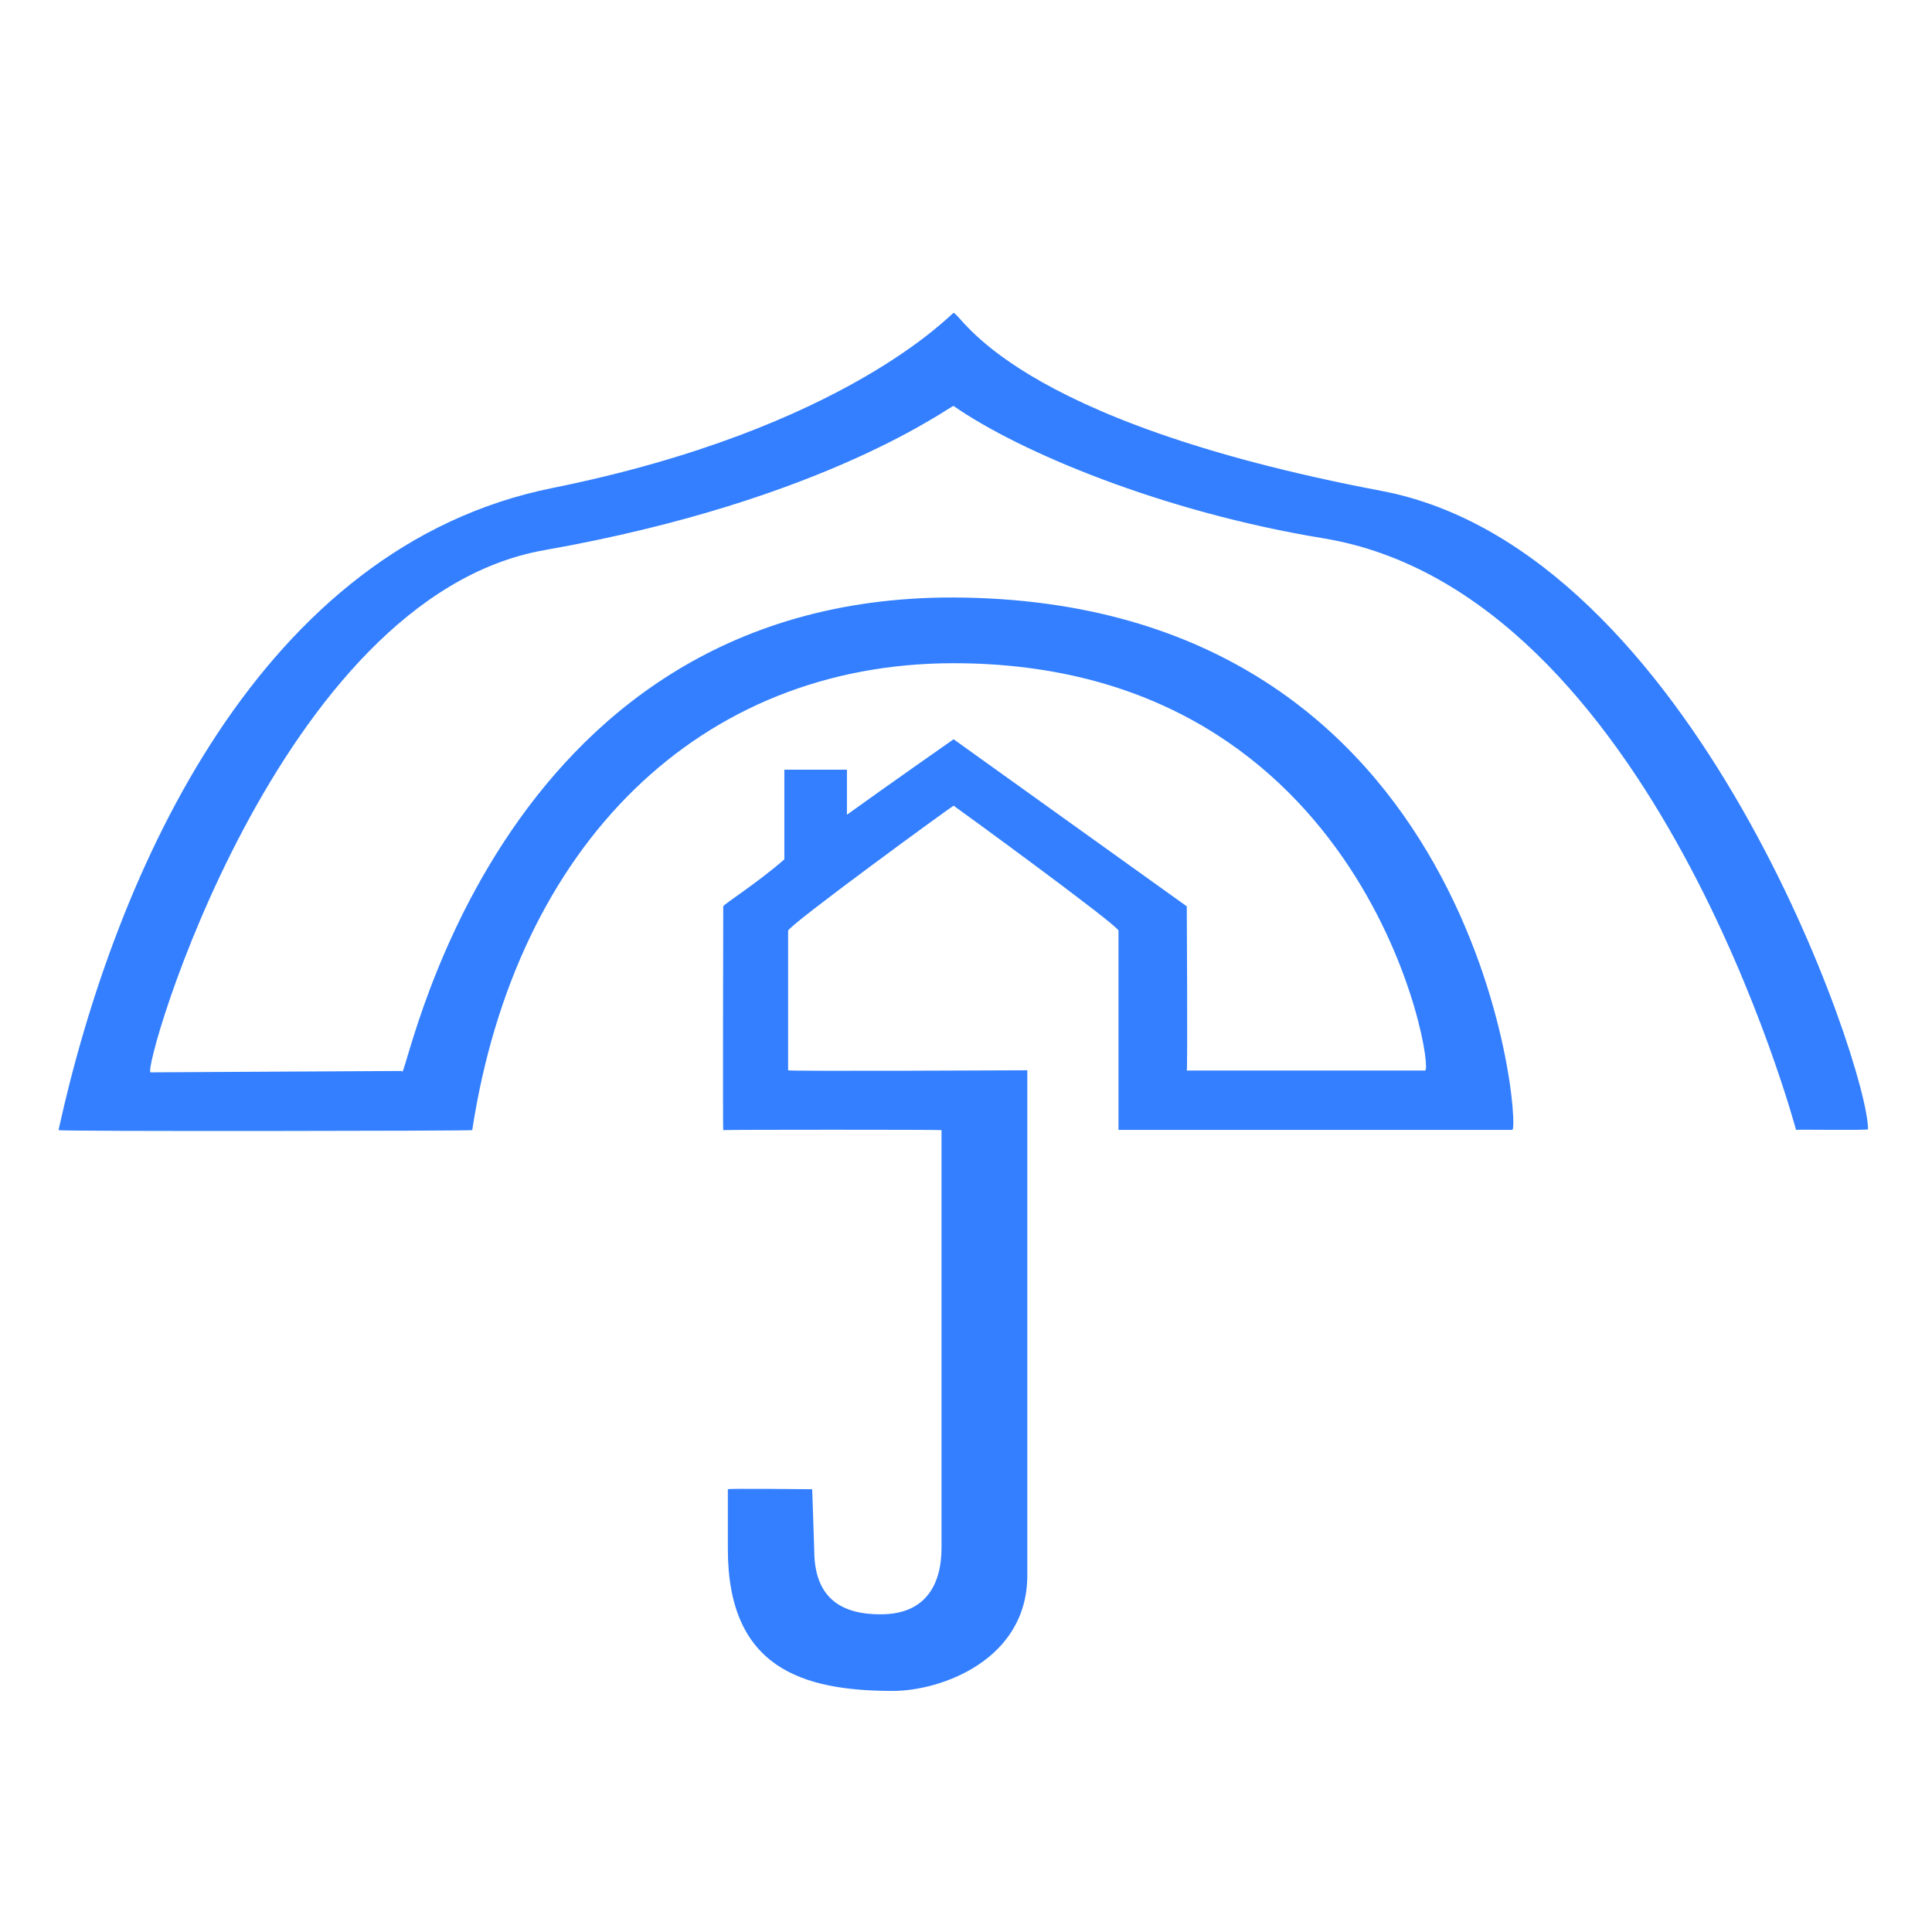
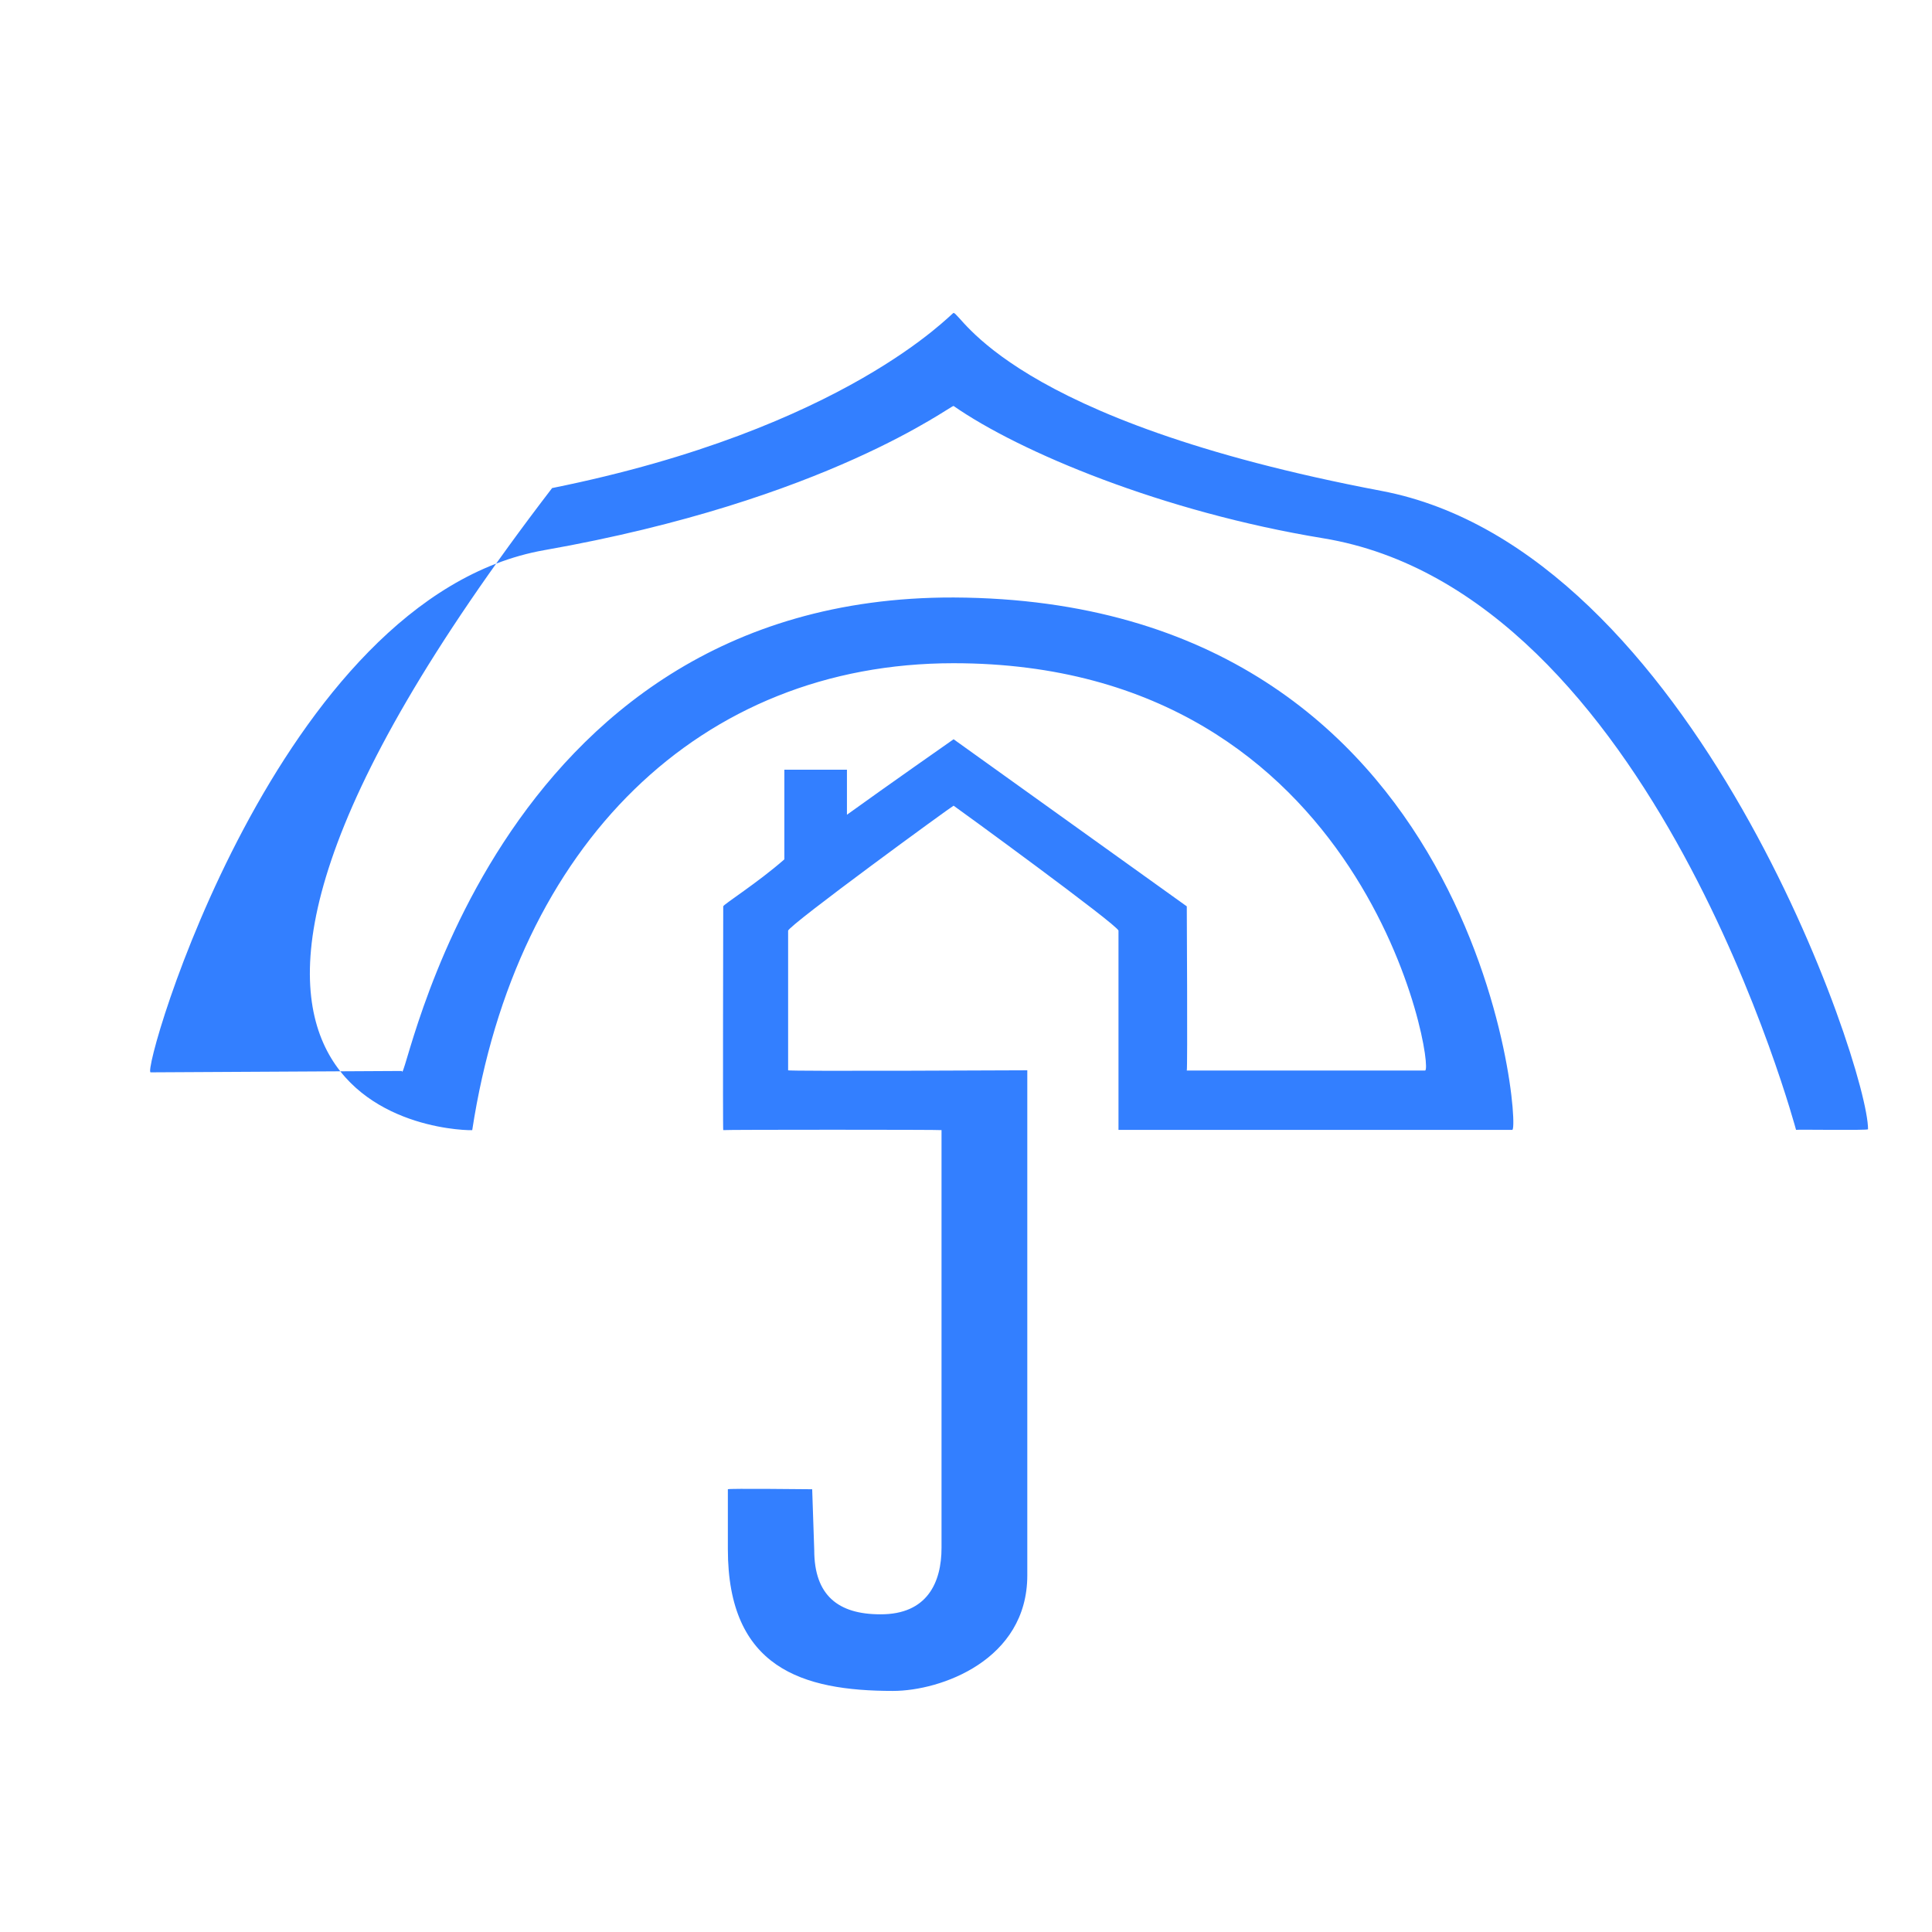
<svg xmlns="http://www.w3.org/2000/svg" width="500" zoomAndPan="magnify" viewBox="0 0 375 375" height="500" preserveAspectRatio="xMidYMid meet" version="1.0">
-   <path fill="#337fff" d="M 268.156 95.285 C 195.645 81.543 186.605 60.738 185.078 60.738 C 184.695 60.738 164.258 83.219 107.164 94.734 C 50.754 106.117 22.555 168.477 11.355 219.355 C 11.355 219.637 91.629 219.523 91.66 219.355 C 100.168 163.875 135.895 128.73 185.078 128.73 C 265.797 128.73 278.625 207.793 276.598 207.793 L 230.355 207.793 C 230.523 207.625 230.355 175.922 230.355 175.922 C 230.355 175.922 185.094 143.488 185.094 143.488 C 185.094 143.488 172.051 152.609 164.391 158.141 L 164.391 149.402 L 152.242 149.402 C 152.242 149.402 152.242 166.766 152.242 166.801 C 147.125 171.301 140.379 175.574 140.379 175.922 C 140.379 175.922 140.281 219.457 140.379 219.355 C 140.48 219.258 182.75 219.258 182.75 219.355 L 182.75 300.441 C 182.75 307.09 180.023 313.387 170.871 313.336 C 162.711 313.336 158.043 309.68 158.043 300.875 L 157.645 289.062 C 157.145 289.062 141.277 288.879 141.277 289.062 L 141.277 300.691 C 141.277 323.738 155.699 328.207 173.344 328.207 C 182.566 328.207 199.398 322.258 199.398 305.777 L 199.398 207.742 C 199.398 207.742 152.758 207.973 152.973 207.742 L 152.973 180.656 C 152.973 179.66 184.961 156.332 185.094 156.383 C 185.227 156.43 217.098 179.645 217.098 180.641 L 217.098 219.305 L 293.531 219.305 C 295.309 219.305 287.68 116.418 185.125 115.973 C 94.387 115.723 78.551 212.344 78.004 207.875 L 29.234 208.141 C 27.324 208.141 53.809 115.906 105.668 106.781 C 160.734 97.078 184.695 78.535 185.094 78.801 C 197.922 87.738 225.688 99.371 256.809 104.473 C 320.93 114.992 348.613 219.406 348.613 219.305 C 348.613 219.207 362.586 219.438 362.586 219.191 C 362.621 206.977 328.789 106.781 268.156 95.285 Z M 268.156 95.285 " fill-opacity="1" fill-rule="nonzero" />
+   <path fill="#337fff" d="M 268.156 95.285 C 195.645 81.543 186.605 60.738 185.078 60.738 C 184.695 60.738 164.258 83.219 107.164 94.734 C 11.355 219.637 91.629 219.523 91.66 219.355 C 100.168 163.875 135.895 128.73 185.078 128.73 C 265.797 128.73 278.625 207.793 276.598 207.793 L 230.355 207.793 C 230.523 207.625 230.355 175.922 230.355 175.922 C 230.355 175.922 185.094 143.488 185.094 143.488 C 185.094 143.488 172.051 152.609 164.391 158.141 L 164.391 149.402 L 152.242 149.402 C 152.242 149.402 152.242 166.766 152.242 166.801 C 147.125 171.301 140.379 175.574 140.379 175.922 C 140.379 175.922 140.281 219.457 140.379 219.355 C 140.48 219.258 182.75 219.258 182.75 219.355 L 182.75 300.441 C 182.75 307.09 180.023 313.387 170.871 313.336 C 162.711 313.336 158.043 309.68 158.043 300.875 L 157.645 289.062 C 157.145 289.062 141.277 288.879 141.277 289.062 L 141.277 300.691 C 141.277 323.738 155.699 328.207 173.344 328.207 C 182.566 328.207 199.398 322.258 199.398 305.777 L 199.398 207.742 C 199.398 207.742 152.758 207.973 152.973 207.742 L 152.973 180.656 C 152.973 179.66 184.961 156.332 185.094 156.383 C 185.227 156.43 217.098 179.645 217.098 180.641 L 217.098 219.305 L 293.531 219.305 C 295.309 219.305 287.68 116.418 185.125 115.973 C 94.387 115.723 78.551 212.344 78.004 207.875 L 29.234 208.141 C 27.324 208.141 53.809 115.906 105.668 106.781 C 160.734 97.078 184.695 78.535 185.094 78.801 C 197.922 87.738 225.688 99.371 256.809 104.473 C 320.93 114.992 348.613 219.406 348.613 219.305 C 348.613 219.207 362.586 219.438 362.586 219.191 C 362.621 206.977 328.789 106.781 268.156 95.285 Z M 268.156 95.285 " fill-opacity="1" fill-rule="nonzero" />
</svg>